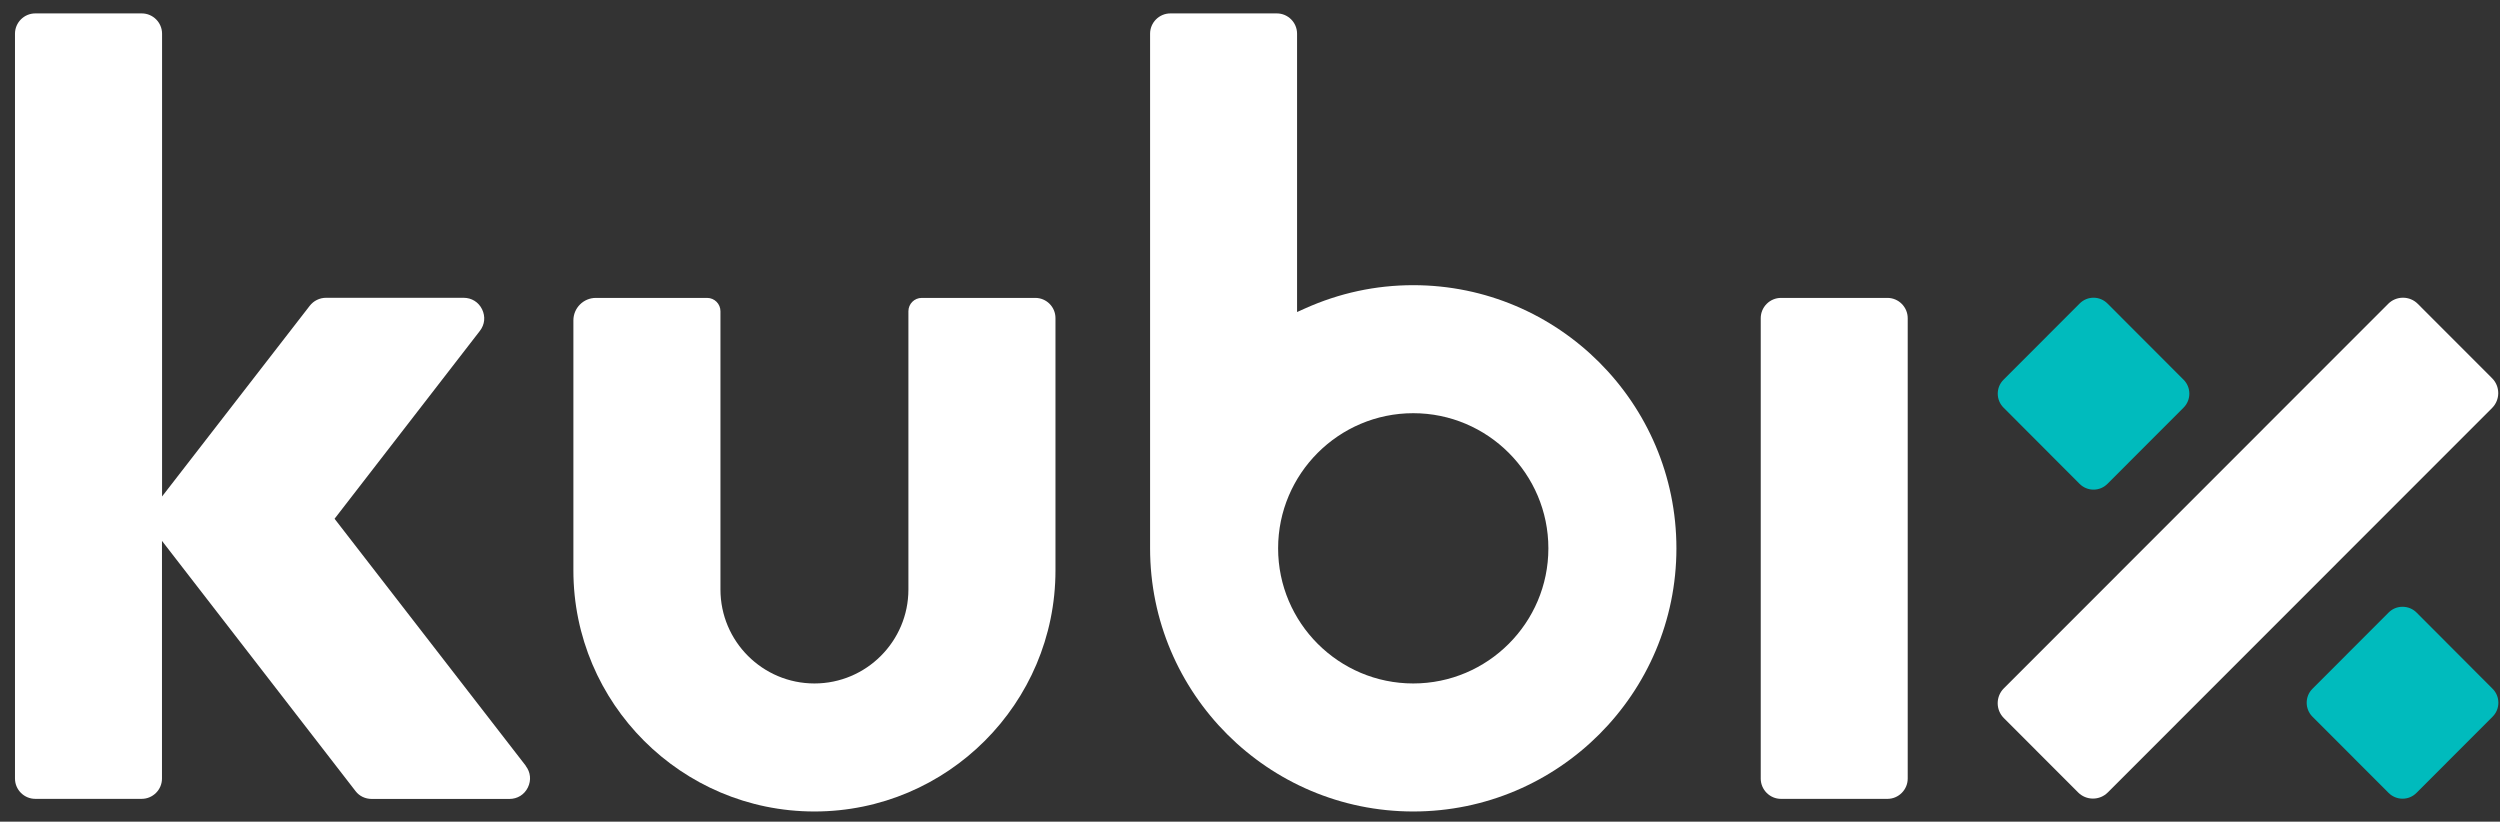
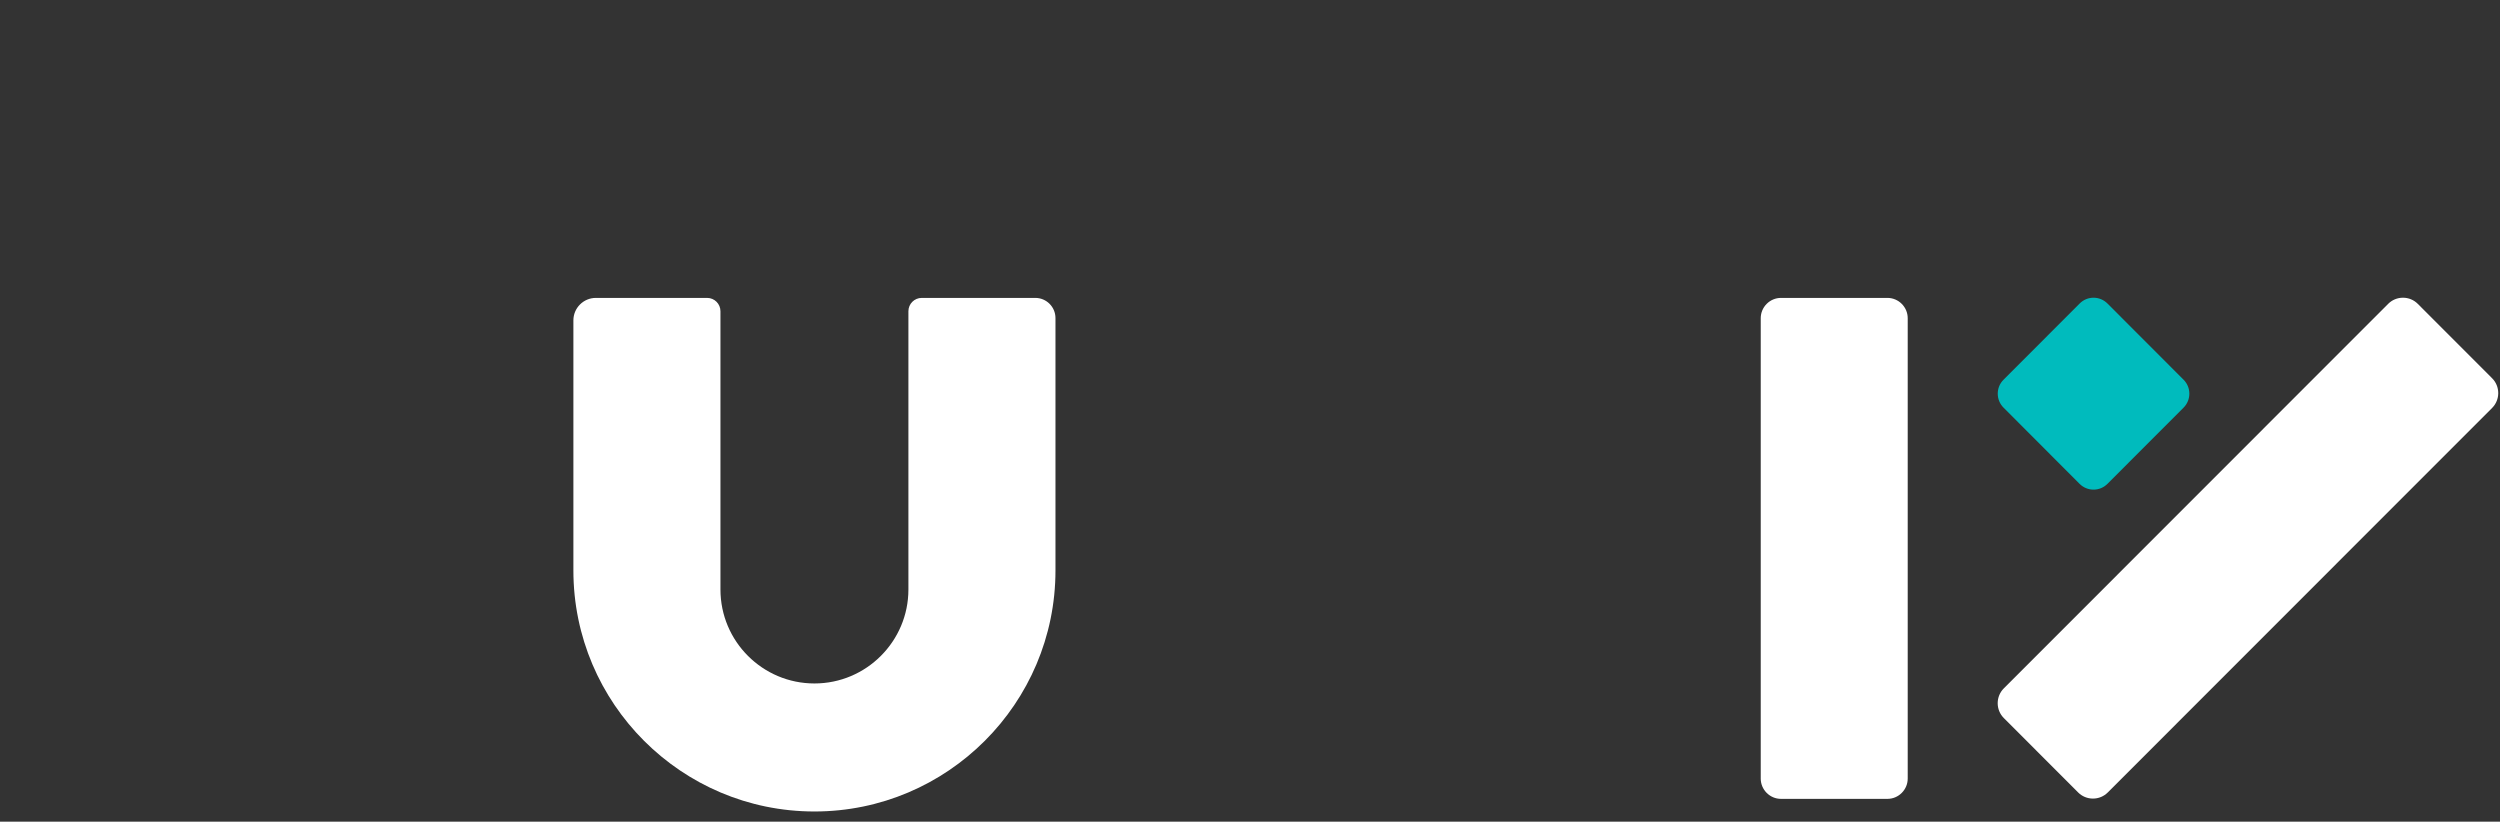
<svg xmlns="http://www.w3.org/2000/svg" width="143" height="47" viewBox="0 0 143 47" fill="none">
  <rect x="0" y="0" width="143" height="47" fill="#333333" stroke="none" />
  <g clip-path="url(#clip0_3018_2139)">
    <path d="M101.873 17.04C101.236 17.04 100.714 17.562 100.714 18.2V44.535C100.714 45.173 101.236 45.695 101.873 45.695H107.962C108.599 45.695 109.121 45.173 109.121 44.535V18.2C109.121 17.562 108.599 17.04 107.962 17.04H101.873Z" fill="white" />
-     <path d="M66.945 0.767C66.307 0.767 65.785 1.289 65.785 1.927V31.365C65.785 39.666 72.536 46.417 80.838 46.417C89.14 46.417 95.891 39.666 95.891 31.365C95.891 23.063 89.14 16.312 80.838 16.312C78.685 16.312 76.602 16.764 74.639 17.647L74.192 17.848V1.927C74.192 1.289 73.675 0.767 73.033 0.767H66.945ZM80.838 39.094C76.576 39.094 73.108 35.626 73.108 31.365C73.108 27.103 76.576 23.635 80.838 23.635C85.099 23.635 88.567 27.103 88.567 31.365C88.567 35.626 85.099 39.094 80.838 39.094Z" fill="white" />
    <path d="M32.798 31.415V32.63C32.798 40.234 38.981 46.417 46.586 46.417C54.19 46.417 60.373 40.234 60.373 32.63V18.194C60.373 17.557 59.856 17.04 59.219 17.04H52.724C52.303 17.04 51.961 17.381 51.961 17.803V33.719C51.961 36.68 49.552 39.094 46.586 39.094C43.619 39.094 41.21 36.685 41.21 33.719V17.803C41.21 17.381 40.869 17.04 40.447 17.04H34.083C33.375 17.04 32.798 17.617 32.798 18.325V31.41V31.415Z" fill="white" />
-     <path d="M30.074 43.802L19.137 29.673L27.449 18.927C27.73 18.565 27.776 18.104 27.575 17.692C27.374 17.28 26.977 17.034 26.521 17.034H18.646C18.284 17.034 17.938 17.205 17.717 17.491L9.27 28.398V1.927C9.27 1.289 8.748 0.767 8.11 0.767H2.017C1.379 0.767 0.857 1.289 0.857 1.927V44.535C0.857 45.172 1.379 45.694 2.017 45.694H8.105C8.743 45.694 9.265 45.172 9.265 44.535V30.938L20.342 45.258C20.558 45.539 20.894 45.699 21.266 45.699H29.141C29.598 45.699 29.994 45.453 30.195 45.042C30.396 44.63 30.35 44.168 30.069 43.807L30.074 43.802Z" fill="white" />
    <path d="M137.45 17.029C137.129 17.029 136.828 17.155 136.602 17.381L114.618 39.375C114.151 39.842 114.151 40.605 114.618 41.072L118.869 45.328C119.095 45.554 119.396 45.679 119.717 45.679C120.038 45.679 120.34 45.554 120.565 45.328L142.55 23.334C143.016 22.867 143.016 22.104 142.55 21.637L138.298 17.381C138.073 17.155 137.771 17.029 137.45 17.029Z" fill="white" />
-     <path d="M137.425 34.708C137.123 34.708 136.842 34.823 136.627 35.039L132.27 39.401C131.833 39.837 131.833 40.555 132.27 40.992L136.627 45.353C136.837 45.564 137.123 45.685 137.425 45.685C137.726 45.685 138.007 45.569 138.223 45.353L142.579 40.992C143.016 40.555 143.016 39.837 142.579 39.401L138.228 35.039C138.017 34.828 137.731 34.708 137.43 34.708H137.425Z" fill="#00BBBD" />
    <path d="M119.754 17.029C119.453 17.029 119.172 17.145 118.956 17.361L114.599 21.723C114.162 22.159 114.162 22.877 114.599 23.314L118.951 27.675C119.161 27.886 119.448 28.007 119.749 28.007C120.05 28.007 120.331 27.891 120.547 27.675L124.903 23.314C125.34 22.877 125.34 22.159 124.903 21.723L120.547 17.361C120.336 17.15 120.05 17.029 119.749 17.029H119.754Z" fill="#00BBBD" />
  </g>
  <defs>
    <clipPath id="clip0_3018_2139">
      <rect width="142.049" height="46.286" fill="white" transform="translate(0.857 0.539)" />
    </clipPath>
  </defs>
</svg>